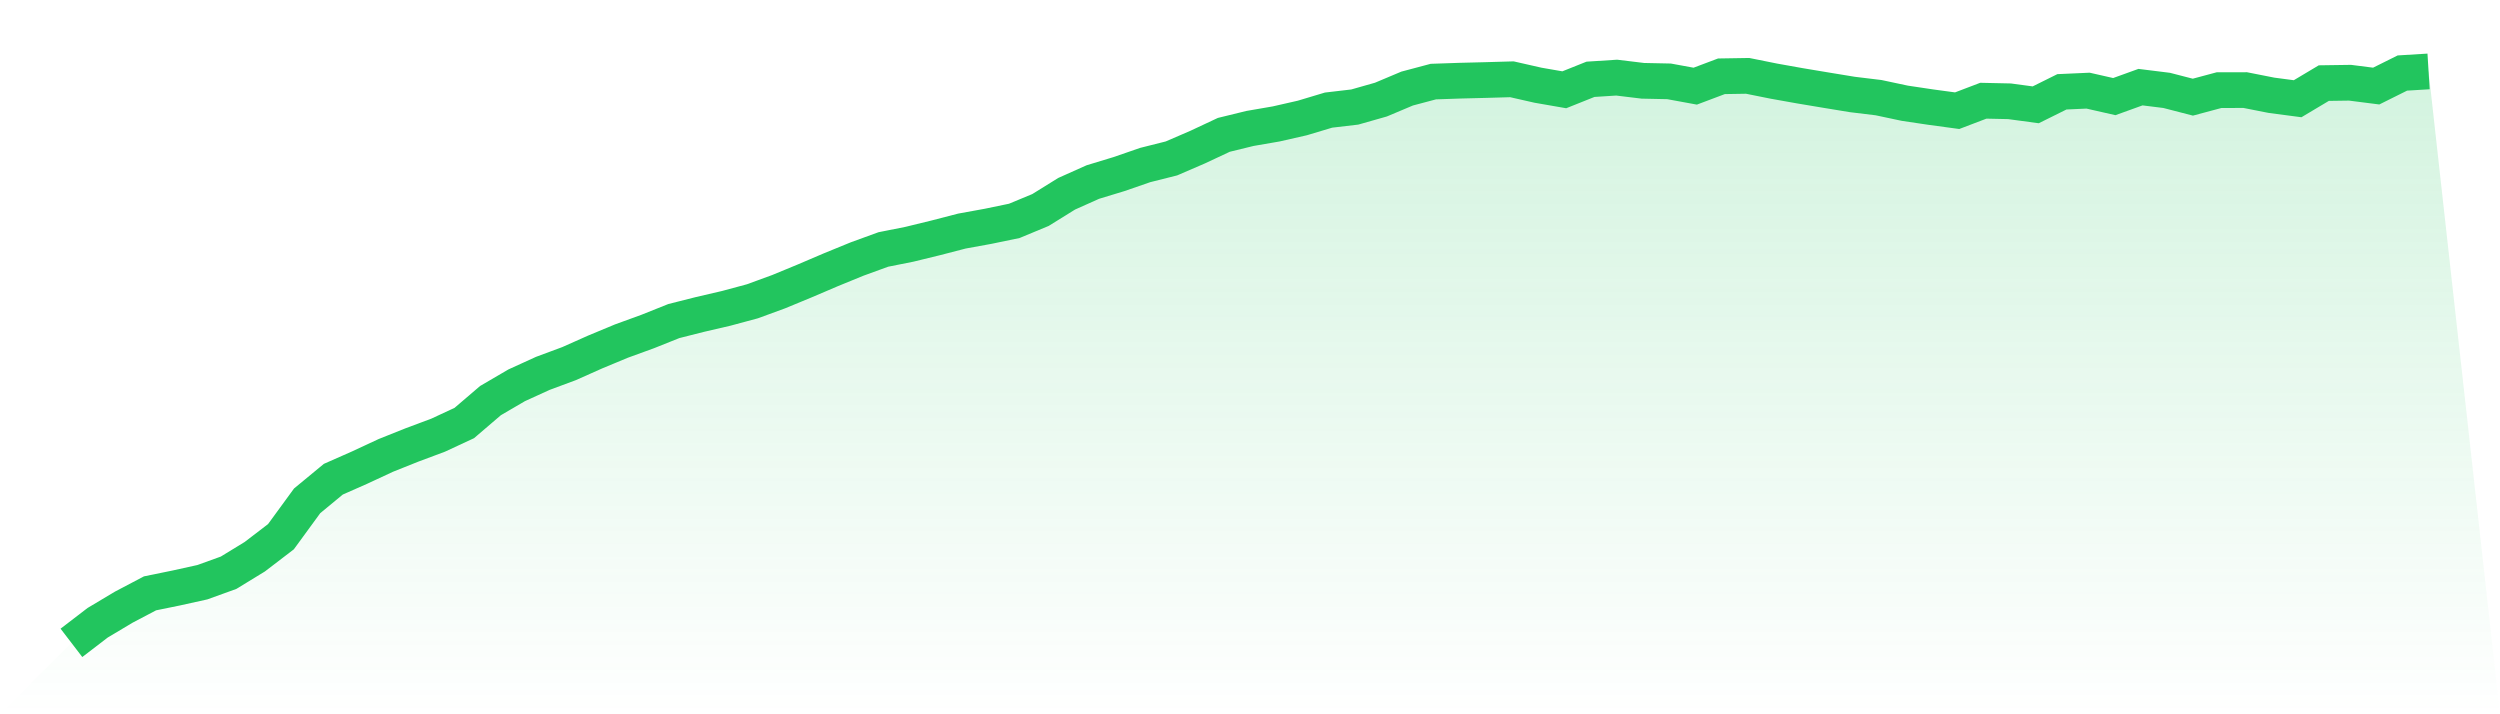
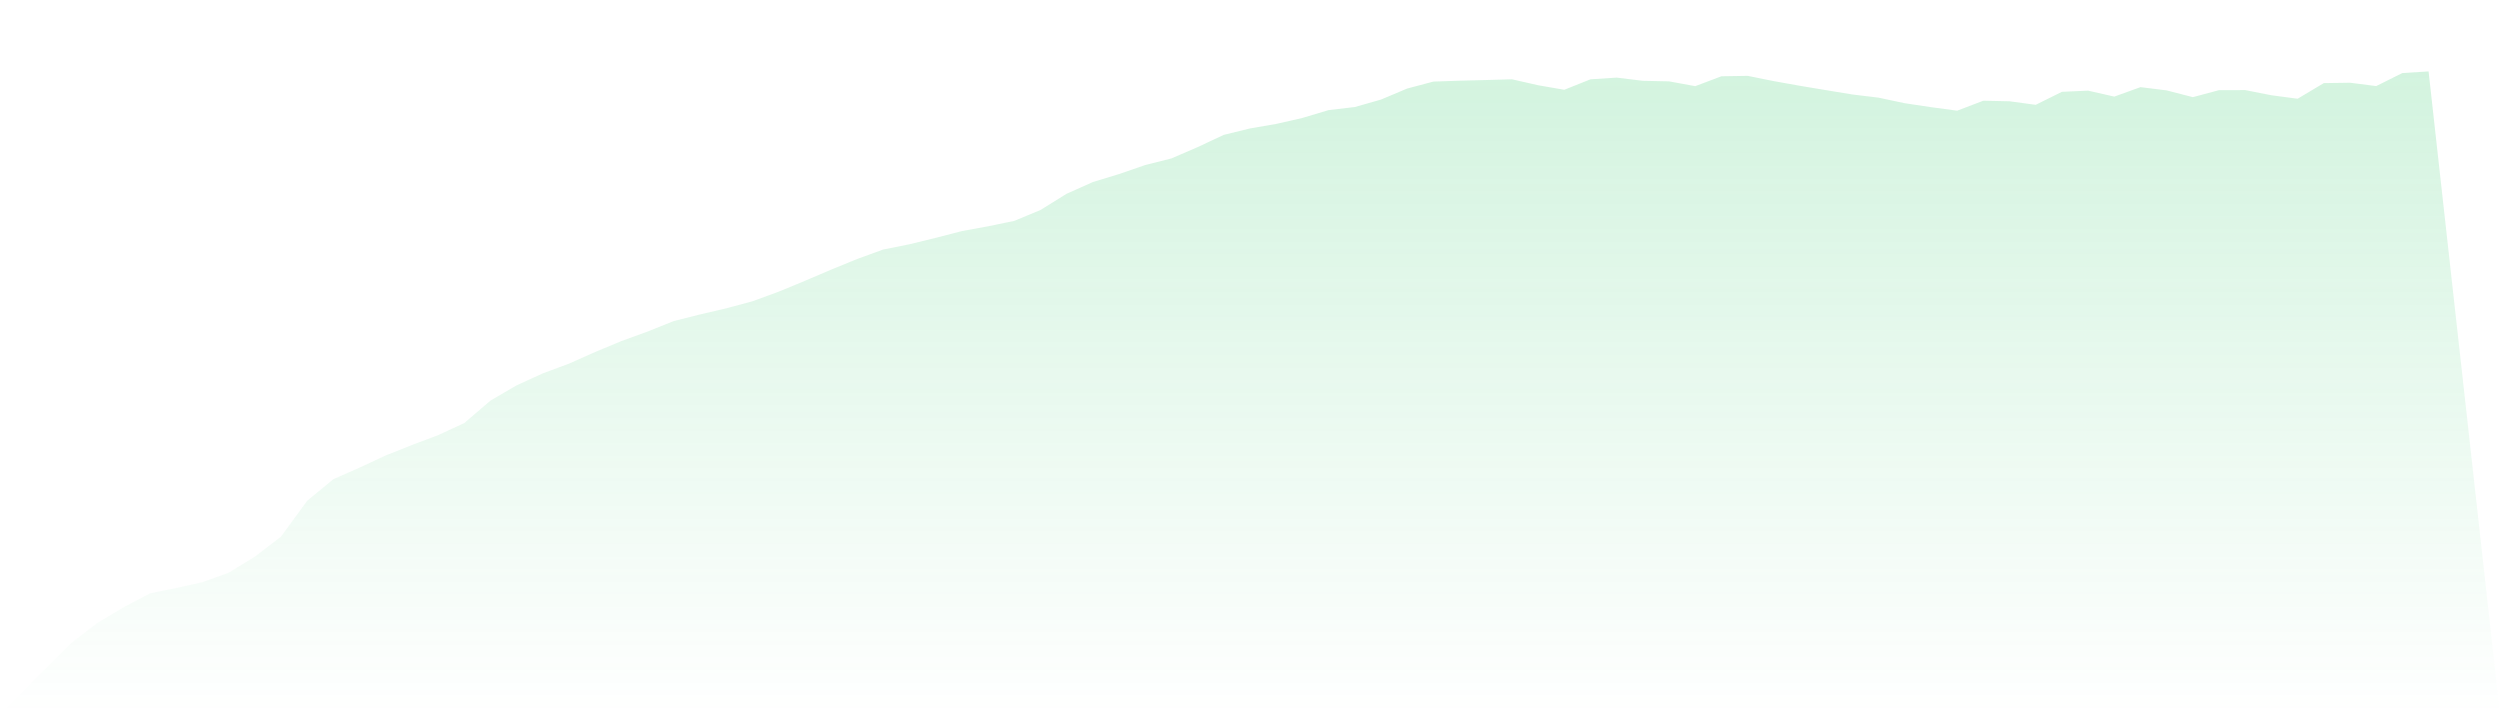
<svg xmlns="http://www.w3.org/2000/svg" viewBox="0 0 140 40">
  <defs>
    <linearGradient id="gradient" x1="0" x2="0" y1="0" y2="1">
      <stop offset="0%" stop-color="#22c55e" stop-opacity="0.2" />
      <stop offset="100%" stop-color="#22c55e" stop-opacity="0" />
    </linearGradient>
  </defs>
  <path d="M4,36 L4,36 L5.467,34.875 L6.933,34 L8.4,33.228 L9.867,32.928 L11.333,32.604 L12.8,32.074 L14.267,31.177 L15.733,30.055 L17.2,28.046 L18.667,26.835 L20.133,26.188 L21.6,25.505 L23.067,24.919 L24.533,24.371 L26,23.689 L27.467,22.434 L28.933,21.577 L30.4,20.908 L31.867,20.363 L33.333,19.71 L34.8,19.1 L36.267,18.566 L37.733,17.98 L39.2,17.609 L40.667,17.268 L42.133,16.873 L43.6,16.336 L45.067,15.73 L46.533,15.104 L48,14.504 L49.467,13.97 L50.933,13.678 L52.4,13.32 L53.867,12.94 L55.333,12.673 L56.8,12.369 L58.267,11.76 L59.733,10.85 L61.2,10.194 L62.667,9.748 L64.133,9.241 L65.6,8.872 L67.067,8.239 L68.533,7.552 L70,7.193 L71.467,6.94 L72.933,6.606 L74.4,6.166 L75.867,5.994 L77.333,5.577 L78.8,4.959 L80.267,4.569 L81.733,4.519 L83.2,4.482 L84.667,4.44 L86.133,4.773 L87.6,5.028 L89.067,4.441 L90.533,4.347 L92,4.525 L93.467,4.556 L94.933,4.825 L96.4,4.272 L97.867,4.248 L99.333,4.543 L100.8,4.805 L102.267,5.05 L103.733,5.291 L105.2,5.469 L106.667,5.781 L108.133,6 L109.6,6.199 L111.067,5.64 L112.533,5.672 L114,5.87 L115.467,5.142 L116.933,5.076 L118.4,5.41 L119.867,4.88 L121.333,5.062 L122.8,5.441 L124.267,5.048 L125.733,5.045 L127.2,5.335 L128.667,5.529 L130.133,4.654 L131.6,4.633 L133.067,4.82 L134.533,4.09 L136,4 L140,40 L0,40 z" fill="url(#gradient)" />
-   <path d="M4,36 L4,36 L5.467,34.875 L6.933,34 L8.4,33.228 L9.867,32.928 L11.333,32.604 L12.8,32.074 L14.267,31.177 L15.733,30.055 L17.2,28.046 L18.667,26.835 L20.133,26.188 L21.6,25.505 L23.067,24.919 L24.533,24.371 L26,23.689 L27.467,22.434 L28.933,21.577 L30.4,20.908 L31.867,20.363 L33.333,19.71 L34.8,19.1 L36.267,18.566 L37.733,17.98 L39.2,17.609 L40.667,17.268 L42.133,16.873 L43.6,16.336 L45.067,15.73 L46.533,15.104 L48,14.504 L49.467,13.97 L50.933,13.678 L52.4,13.32 L53.867,12.94 L55.333,12.673 L56.8,12.369 L58.267,11.76 L59.733,10.85 L61.2,10.194 L62.667,9.748 L64.133,9.241 L65.6,8.872 L67.067,8.239 L68.533,7.552 L70,7.193 L71.467,6.94 L72.933,6.606 L74.4,6.166 L75.867,5.994 L77.333,5.577 L78.8,4.959 L80.267,4.569 L81.733,4.519 L83.2,4.482 L84.667,4.44 L86.133,4.773 L87.6,5.028 L89.067,4.441 L90.533,4.347 L92,4.525 L93.467,4.556 L94.933,4.825 L96.4,4.272 L97.867,4.248 L99.333,4.543 L100.8,4.805 L102.267,5.05 L103.733,5.291 L105.2,5.469 L106.667,5.781 L108.133,6 L109.6,6.199 L111.067,5.64 L112.533,5.672 L114,5.87 L115.467,5.142 L116.933,5.076 L118.4,5.41 L119.867,4.88 L121.333,5.062 L122.8,5.441 L124.267,5.048 L125.733,5.045 L127.2,5.335 L128.667,5.529 L130.133,4.654 L131.6,4.633 L133.067,4.82 L134.533,4.09 L136,4" fill="none" stroke="#22c55e" stroke-width="2" />
</svg>